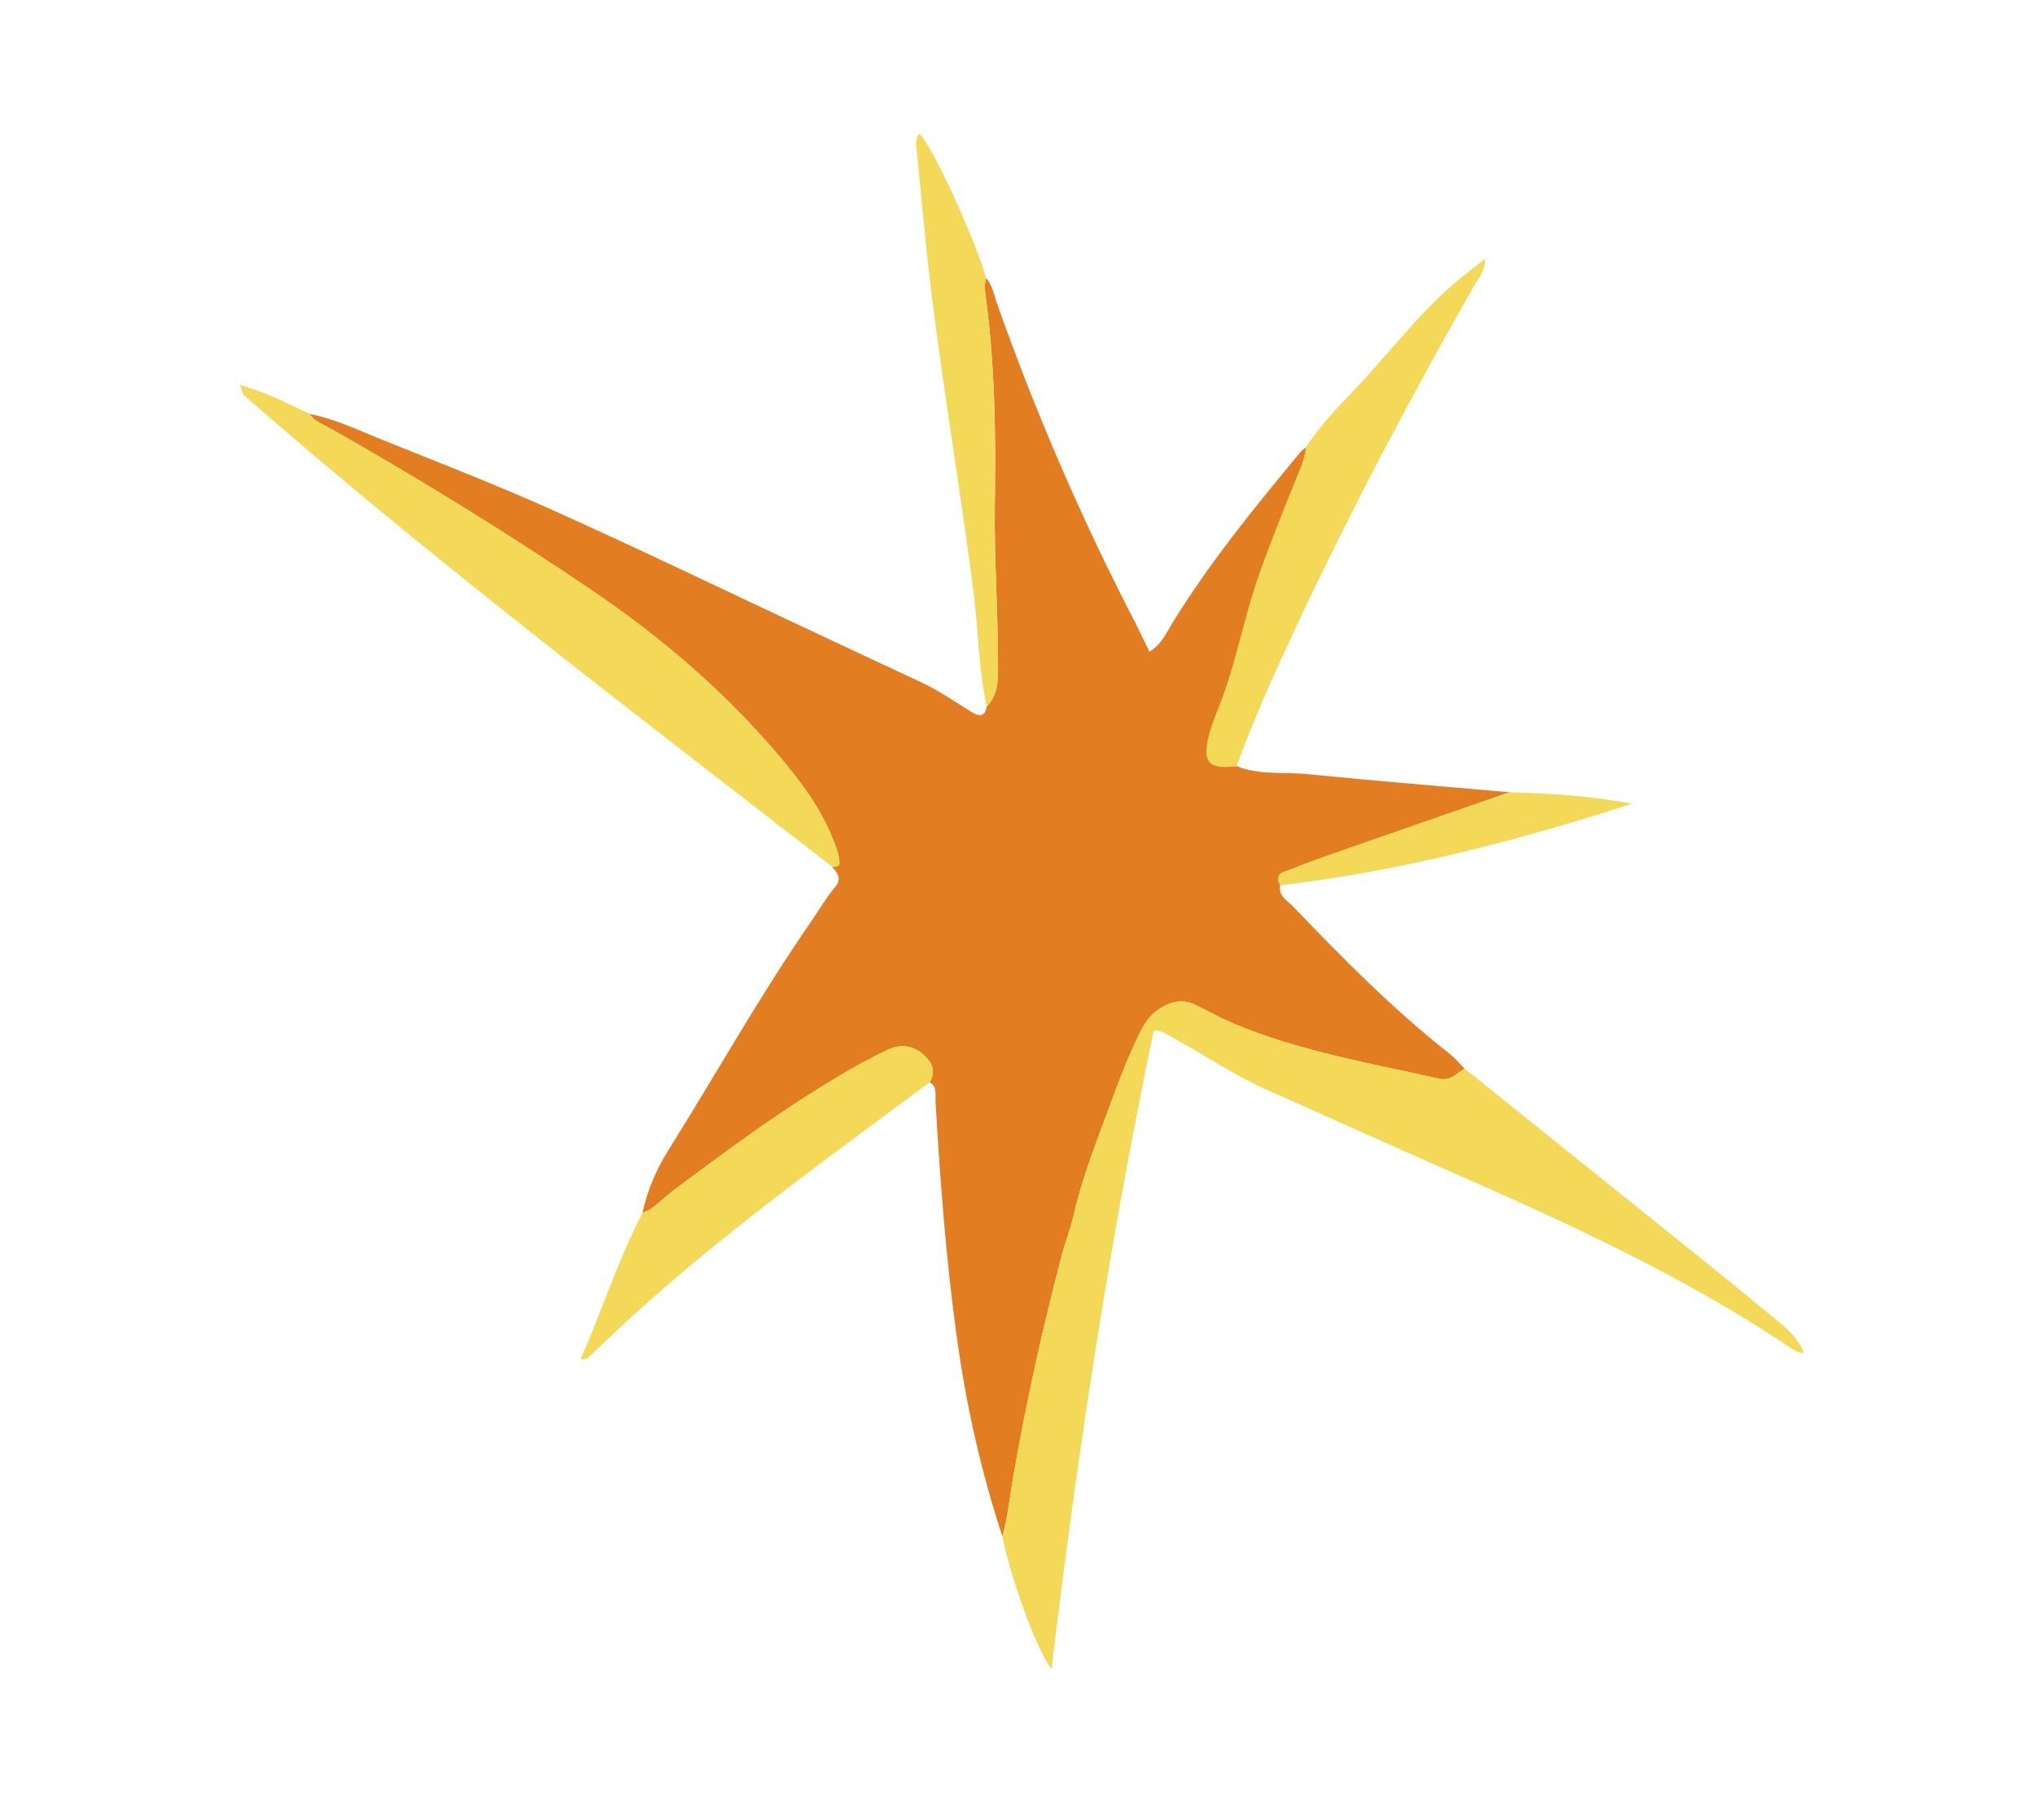
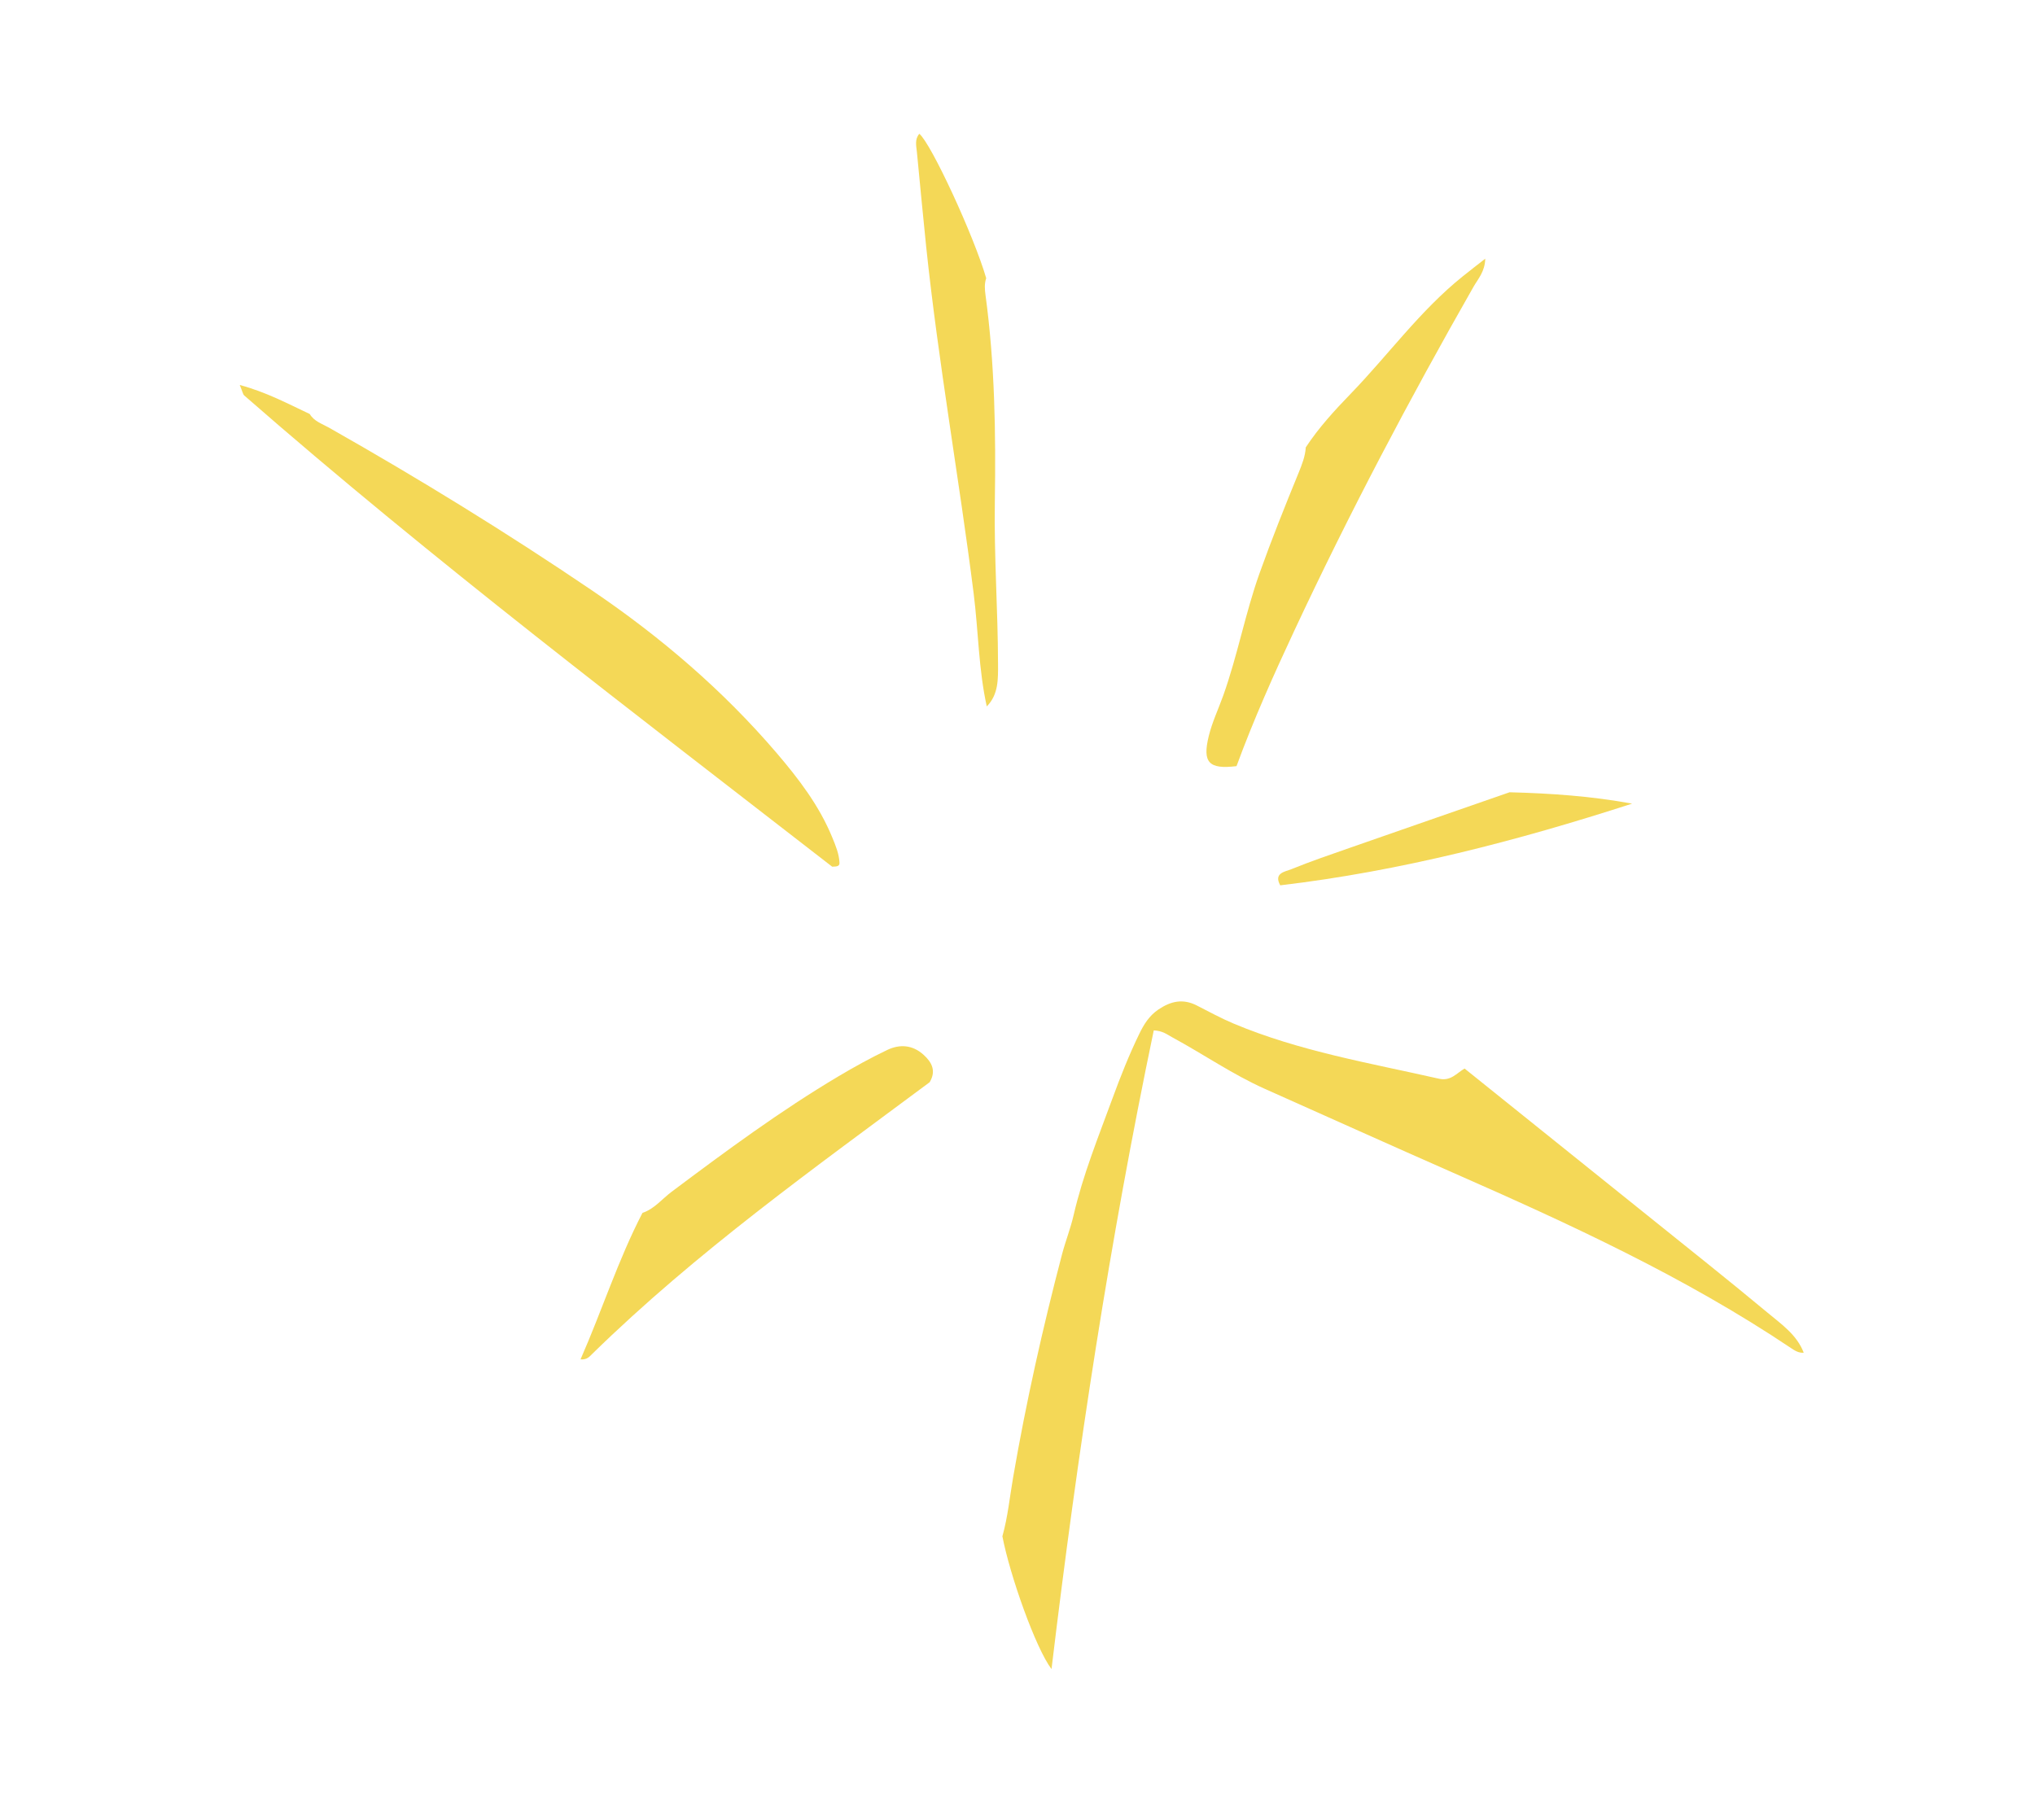
<svg xmlns="http://www.w3.org/2000/svg" width="123" height="110" viewBox="0 0 123 110" fill="none">
  <g clip-path="url(#clip0_3_149)">
    <path d="M89.061 17.337C85.192 24.123 81.547 31.028 78.239 38.104C76.979 40.798 75.764 43.514 74.738 46.31C73.06 46.514 72.669 46.092 73.059 44.496C73.267 43.648 73.644 42.854 73.938 42.036C74.803 39.61 75.267 37.071 76.129 34.653C76.86 32.604 77.671 30.582 78.495 28.568C78.699 28.066 78.891 27.582 78.924 27.041C79.706 25.852 80.665 24.806 81.648 23.791C83.92 21.442 85.845 18.762 88.416 16.701C88.829 16.369 89.248 16.047 89.772 15.636C89.754 16.418 89.335 16.857 89.061 17.337Z" fill="#F4D857" />
-     <path d="M88.524 64.59C88.038 64.868 87.694 65.368 86.972 65.204C82.791 64.255 78.546 63.546 74.561 61.87C73.801 61.55 73.072 61.152 72.336 60.777C71.503 60.354 70.775 60.508 70.013 61.023C69.448 61.407 69.131 61.939 68.859 62.498C68.243 63.765 67.725 65.072 67.239 66.399C66.387 68.727 65.453 71.025 64.893 73.45C64.708 74.255 64.396 75.037 64.191 75.825C63.025 80.268 62.02 84.754 61.24 89.281C61.033 90.477 60.916 91.687 60.588 92.864C59.297 88.96 58.407 84.967 57.842 80.897C57.183 76.151 56.823 71.381 56.547 66.602C56.522 66.175 56.676 65.703 56.191 65.416C56.594 64.743 56.337 64.219 55.817 63.751C55.154 63.155 54.385 63.106 53.636 63.462C52.626 63.942 51.645 64.486 50.682 65.058C47.159 67.15 43.869 69.585 40.592 72.04C40.011 72.474 39.554 73.073 38.833 73.314C39.121 71.965 39.669 70.692 40.383 69.551C43.254 64.968 45.895 60.24 48.97 55.786C49.469 55.064 49.911 54.296 50.469 53.627C50.925 53.081 50.589 52.765 50.298 52.387C50.482 52.373 50.751 52.408 50.739 52.155C50.717 51.617 50.509 51.122 50.303 50.62C49.515 48.693 48.258 47.058 46.936 45.511C43.69 41.715 39.907 38.483 35.779 35.687C30.622 32.191 25.315 28.927 19.892 25.856C19.478 25.621 18.987 25.474 18.721 25.025C20.219 25.309 21.586 25.974 22.985 26.535C26.513 27.956 30.063 29.332 33.531 30.892C38.692 33.213 43.791 35.675 48.916 38.077C51.167 39.132 53.42 40.191 55.675 41.24C56.742 41.737 57.702 42.411 58.699 43.025C59.118 43.283 59.532 43.401 59.642 42.7C60.361 41.971 60.326 41.035 60.323 40.122C60.316 36.865 60.079 33.614 60.13 30.353C60.194 26.168 60.13 21.984 59.565 17.826C59.519 17.481 59.495 17.147 59.608 16.814C59.984 17.229 60.06 17.777 60.236 18.277C62.574 24.908 65.36 31.346 68.592 37.592C68.88 38.149 69.144 38.722 69.469 39.391C70.174 38.996 70.466 38.309 70.822 37.726C73.095 34.017 75.838 30.661 78.607 27.324C78.696 27.216 78.818 27.135 78.925 27.041C78.892 27.582 78.701 28.066 78.496 28.568C77.673 30.582 76.862 32.604 76.13 34.653C75.268 37.071 74.805 39.61 73.939 42.036C73.646 42.853 73.269 43.648 73.061 44.496C72.67 46.092 73.061 46.514 74.739 46.309C76.123 46.871 77.6 46.65 79.032 46.794C83.097 47.204 87.172 47.53 91.243 47.889C88.031 49.005 84.819 50.117 81.609 51.239C80.416 51.655 79.218 52.064 78.047 52.541C77.679 52.69 76.966 52.762 77.38 53.513C77.254 54.18 77.823 54.444 78.169 54.806C81.155 57.928 84.189 61 87.594 63.678C87.933 63.945 88.215 64.285 88.524 64.59Z" fill="#E27D21" />
    <path d="M109.021 81.765C108.722 81.792 108.481 81.639 108.249 81.483C101.847 77.189 94.878 73.988 87.851 70.897C84.049 69.224 80.263 67.517 76.471 65.826C74.503 64.949 72.731 63.716 70.843 62.695C70.545 62.534 70.279 62.307 69.736 62.283C67.087 74.951 65.13 87.755 63.556 100.889C62.602 99.634 61.042 95.234 60.587 92.863C60.916 91.687 61.032 90.476 61.239 89.28C62.019 84.754 63.024 80.267 64.19 75.824C64.396 75.037 64.707 74.255 64.892 73.45C65.452 71.025 66.386 68.726 67.239 66.398C67.725 65.072 68.243 63.764 68.858 62.498C69.13 61.938 69.448 61.407 70.012 61.023C70.774 60.508 71.502 60.353 72.335 60.776C73.071 61.151 73.8 61.55 74.56 61.87C78.545 63.545 82.79 64.255 86.972 65.203C87.693 65.367 88.037 64.867 88.523 64.589C92.244 67.577 95.965 70.564 99.684 73.554C102.079 75.479 104.485 77.39 106.847 79.355C107.676 80.046 108.608 80.683 109.021 81.765Z" fill="#F4D857" />
-     <path d="M109.06 81.762L109.028 81.787C109.028 81.787 109.023 81.772 109.021 81.766C109.033 81.765 109.047 81.764 109.06 81.762Z" fill="#F4D857" />
    <path d="M50.298 52.387C38.308 43.078 26.207 33.908 14.768 23.91C14.676 23.83 14.658 23.665 14.492 23.271C16.115 23.708 17.403 24.407 18.721 25.025C18.988 25.474 19.479 25.62 19.893 25.855C25.316 28.927 30.623 32.19 35.78 35.687C39.908 38.483 43.69 41.714 46.937 45.51C48.259 47.057 49.516 48.692 50.304 50.62C50.51 51.121 50.718 51.616 50.74 52.154C50.752 52.408 50.483 52.373 50.298 52.387Z" fill="#F4D857" />
    <path d="M56.19 65.416C49.186 70.626 42.071 75.699 35.806 81.828C35.636 81.996 35.482 82.203 35.089 82.168C36.388 79.214 37.358 76.16 38.832 73.314C39.554 73.072 40.011 72.474 40.591 72.04C43.868 69.585 47.158 67.15 50.682 65.057C51.644 64.486 52.625 63.942 53.635 63.462C54.384 63.106 55.154 63.155 55.816 63.751C56.337 64.219 56.593 64.743 56.19 65.416Z" fill="#F4D857" />
    <path d="M59.643 42.701C59.146 40.456 59.137 38.154 58.851 35.882C57.967 28.871 56.713 21.91 55.977 14.879C55.779 12.989 55.607 11.096 55.421 9.204C55.383 8.819 55.274 8.428 55.566 8.087C56.277 8.663 58.872 14.272 59.608 16.815C59.495 17.148 59.519 17.482 59.565 17.827C60.13 21.985 60.194 26.169 60.13 30.354C60.079 33.614 60.316 36.866 60.323 40.123C60.326 41.036 60.361 41.972 59.643 42.701Z" fill="#F4D857" />
    <path d="M98.647 48.577C91.687 50.828 84.646 52.657 77.38 53.514C76.966 52.763 77.679 52.691 78.047 52.541C79.218 52.065 80.416 51.656 81.608 51.24C84.818 50.118 88.031 49.006 91.242 47.889C93.719 47.953 96.185 48.121 98.647 48.577Z" fill="#F4D857" />
  </g>
  <defs>
    <clipPath id="clip0_3_149">
      <rect width="104.9" height="88.94" fill="white" transform="translate(19.551 0.191) rotate(12.364)" />
    </clipPath>
  </defs>
</svg>